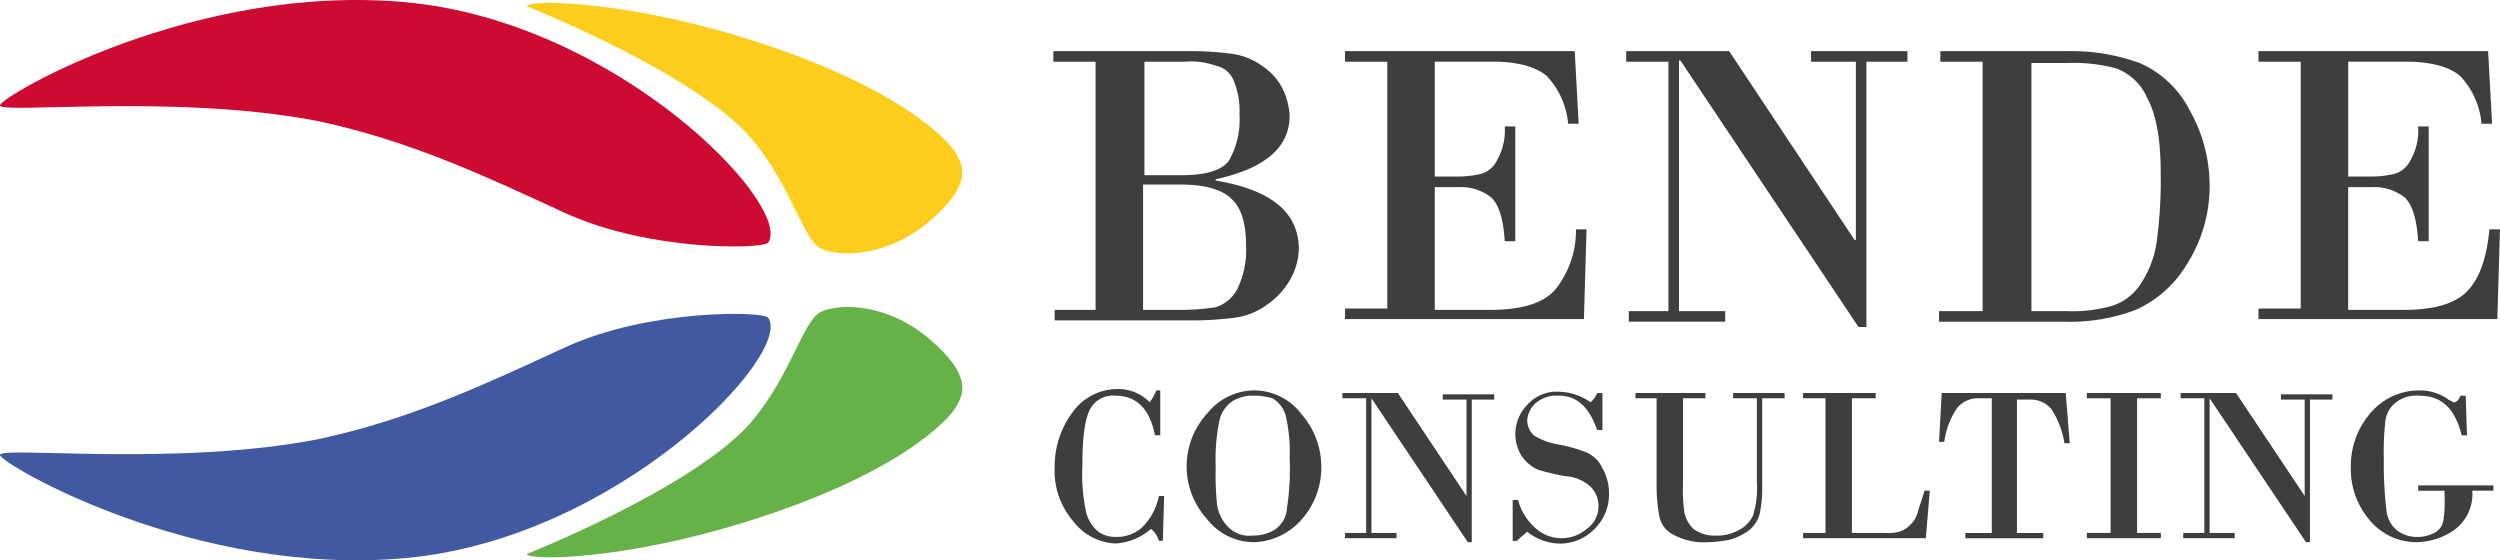
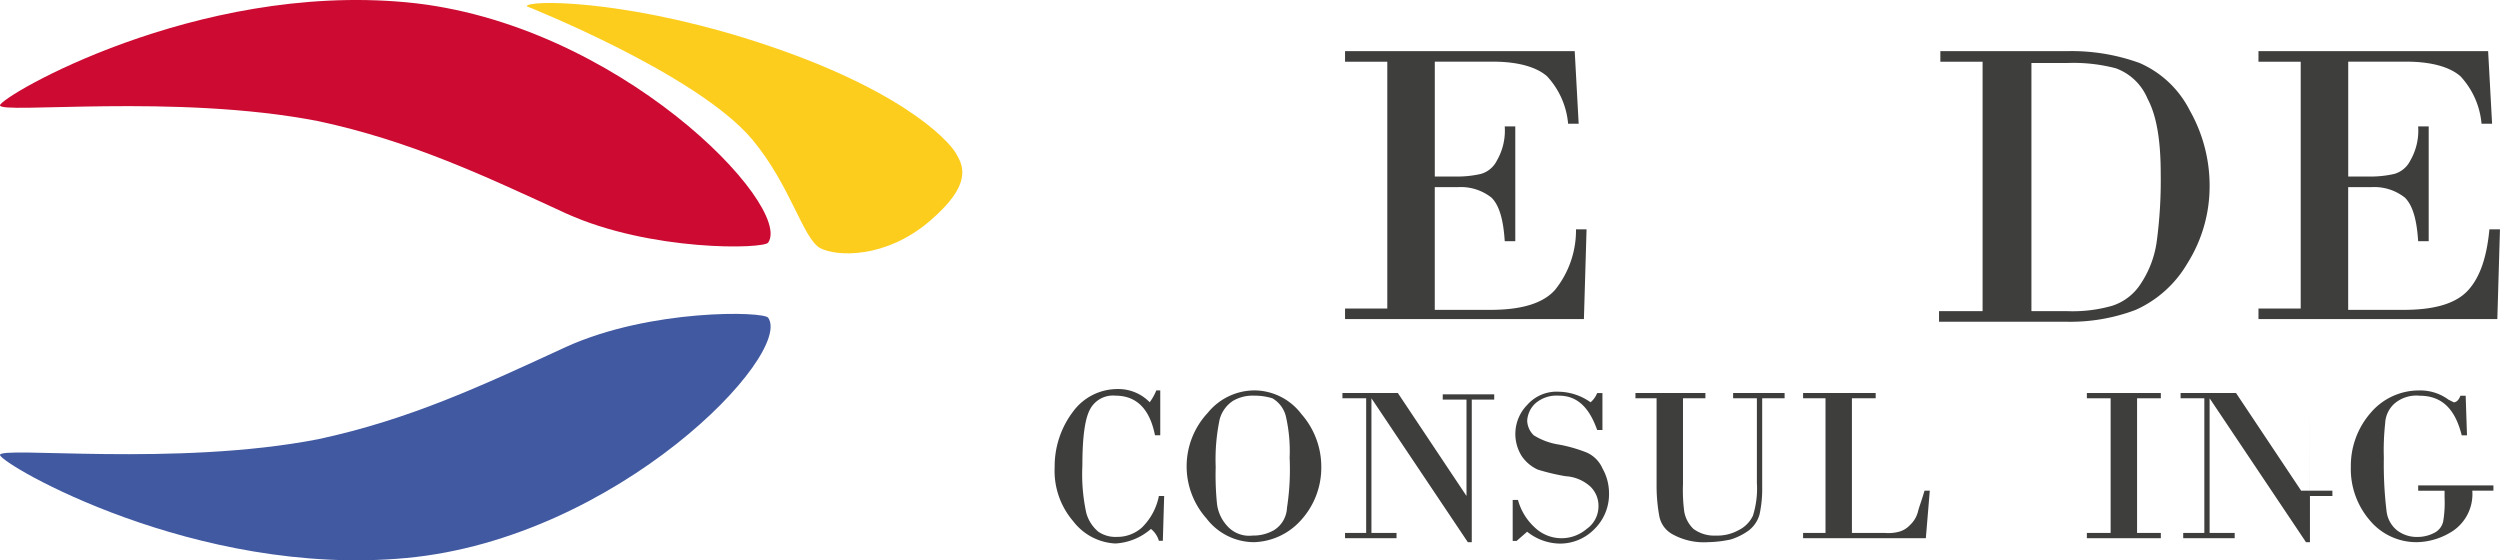
<svg xmlns="http://www.w3.org/2000/svg" width="223.083" height="50" viewBox="0 0 223.083 50">
  <g transform="translate(0.001 -7.625)">
    <path d="M0,17.018c.118-.824,17.432-10.954,36.277-9.187S70.788,25.97,68.55,29.268c-.353.589-10.483.824-18.021-2.591-7.42-3.416-13.9-6.478-22.143-8.245C15.665,15.958-.118,17.843,0,17.018Z" transform="translate(0 0)" fill="#cc0a32" />
    <path d="M39.9,8.145s15.194,6.007,20.141,11.9c3.416,4.122,4.476,8.716,6.007,9.658,1.531.824,5.889.942,9.776-2.356s3.062-4.947,2.356-6.125S73,15.212,59.334,10.971C48.263,7.556,40.018,7.556,39.9,8.145Z" transform="translate(7.096 0.04)" fill="#fdcd1d" />
    <path d="M0,44c.118.824,17.432,10.954,36.277,9.187S70.788,35.051,68.55,31.753c-.353-.589-10.483-.824-18.021,2.591-7.42,3.416-13.9,6.478-22.143,8.245C15.665,45.062-.118,43.178,0,44Z" transform="translate(0 4.229)" fill="#4159a1" />
-     <path d="M39.9,52.928s15.194-6.007,20.141-11.9c3.416-4.122,4.476-8.716,6.007-9.658,1.531-.824,5.889-.942,9.776,2.356s3.062,4.947,2.356,6.125S73,45.861,59.334,50.1C48.263,53.517,40.018,53.517,39.9,52.928Z" transform="translate(7.096 4.136)" fill="#67b248" />
    <g transform="translate(93.992 12.189)">
-       <path d="M83.569,34.586V12.442H79.8V11.5H92.285a25.827,25.827,0,0,1,3.416.236A5.945,5.945,0,0,1,98.41,12.8a5.362,5.362,0,0,1,1.885,2.12,6.29,6.29,0,0,1,.589,2.356c0,2.827-2.238,4.711-6.6,5.654v.118c4.947.824,7.42,2.827,7.42,6.125A5.732,5.732,0,0,1,101,31.759a6.682,6.682,0,0,1-2.12,2.356,6.218,6.218,0,0,1-2.945,1.178,30.433,30.433,0,0,1-3.769.236H79.918v-.942Zm8.009-22.143H87.927V22.572h3.3c2.238,0,3.651-.471,4.24-1.3a7.328,7.328,0,0,0,.942-4.122,6.9,6.9,0,0,0-.589-3.18A2.144,2.144,0,0,0,94.287,12.8,6.313,6.313,0,0,0,91.578,12.442ZM91.107,23.4h-3.3V34.586h3.416a20.247,20.247,0,0,0,3.062-.236,3.349,3.349,0,0,0,1.885-1.531A7.952,7.952,0,0,0,97,28.932c0-1.885-.353-3.3-1.178-4.122C94.994,23.867,93.345,23.4,91.107,23.4Z" transform="translate(-79.8 -11.5)" fill="#3e3f3d" />
      <path d="M109.909,12.442V22.689h2.12a9.341,9.341,0,0,0,2-.236,2.292,2.292,0,0,0,1.413-1.178,5.345,5.345,0,0,0,.707-3.062h.942V28.461h-.942c-.118-1.885-.471-3.18-1.178-3.887a4.408,4.408,0,0,0-2.945-.942h-2.12V34.586h4.947c2.827,0,4.711-.589,5.771-1.767a8.472,8.472,0,0,0,1.885-5.418h.942l-.236,8.009H101.9v-.942h3.769V12.442H101.9V11.5h20.494l.353,6.478h-.942a7.129,7.129,0,0,0-1.885-4.24c-.942-.824-2.591-1.3-4.829-1.3h-5.183Z" transform="translate(-75.87 -11.5)" fill="#3e3f3d" />
-       <path d="M144.637,12.442V36.117h-.707l-15.9-23.792h-.118V34.7h4.122v.942h-8.6V34.7h3.534V12.442H123.2V11.5h9.187l11.189,16.843h.118v-15.9h-4V11.5h8.6v.942Z" transform="translate(-72.082 -11.5)" fill="#3e3f3d" />
      <path d="M150.787,34.586V12.442h-3.769V11.5h11.307a17.773,17.773,0,0,1,6.478,1.06,9.086,9.086,0,0,1,4.476,4.24,13.623,13.623,0,0,1,1.767,6.714,12.932,12.932,0,0,1-2,6.949,10.132,10.132,0,0,1-4.594,4.122,16.474,16.474,0,0,1-6.243,1.06H146.9V34.7h3.887Zm4.358-22.143V34.7h3.18a12.86,12.86,0,0,0,4-.471,4.751,4.751,0,0,0,2.591-2,9,9,0,0,0,1.413-3.769,41.051,41.051,0,0,0,.353-6.007c0-2.945-.353-5.182-1.178-6.714a4.863,4.863,0,0,0-2.827-2.709,14.878,14.878,0,0,0-4.358-.471h-3.18Z" transform="translate(-67.867 -11.5)" fill="#3e3f3d" />
      <path d="M179.109,12.442V22.689h2.12a9.34,9.34,0,0,0,2-.236,2.292,2.292,0,0,0,1.413-1.178,5.345,5.345,0,0,0,.707-3.062h.942V28.461h-.942c-.118-1.885-.471-3.18-1.178-3.887a4.408,4.408,0,0,0-2.945-.942h-2.12V34.586h4.947c2.827,0,4.711-.589,5.771-1.767s1.649-2.945,1.885-5.418h.942l-.236,8.009H171.1v-.942h3.769V12.442H171.1V11.5h20.494l.353,6.478h-.942a7.129,7.129,0,0,0-1.885-4.24c-.942-.824-2.591-1.3-4.829-1.3h-5.182Z" transform="translate(-63.563 -11.5)" fill="#3e3f3d" />
    </g>
    <g transform="translate(94.11 42.342)">
      <path d="M89.323,37.336v3.887h-.471q-.707-3.534-3.534-3.534a2.309,2.309,0,0,0-2.238,1.178c-.471.824-.707,2.473-.707,5.065a16.185,16.185,0,0,0,.353,4.24,3.351,3.351,0,0,0,1.06,1.649,2.7,2.7,0,0,0,1.649.471,3.3,3.3,0,0,0,2.238-.824A5.387,5.387,0,0,0,89.2,46.641h.471l-.118,4H89.2a2.119,2.119,0,0,0-.707-1.06,5.269,5.269,0,0,1-3.18,1.3,5.053,5.053,0,0,1-3.769-2A6.892,6.892,0,0,1,79.9,44.049,8.064,8.064,0,0,1,81.549,39.1a4.912,4.912,0,0,1,3.887-2,3.907,3.907,0,0,1,2.945,1.178,4.774,4.774,0,0,0,.589-1.06h.353Z" transform="translate(-79.9 -37.1)" fill="#3e3f3d" />
      <path d="M95.907,50.745a5.351,5.351,0,0,1-4.24-2.12,6.988,6.988,0,0,1,.118-9.423,5.388,5.388,0,0,1,4.24-2,5.3,5.3,0,0,1,4.122,2.12,7.108,7.108,0,0,1,1.767,4.711,6.955,6.955,0,0,1-1.885,4.829A5.847,5.847,0,0,1,95.907,50.745Zm0-13.074a3.456,3.456,0,0,0-1.885.471,2.867,2.867,0,0,0-1.178,1.649,17.464,17.464,0,0,0-.353,4.24,25.733,25.733,0,0,0,.118,3.3,3.549,3.549,0,0,0,.942,2,2.622,2.622,0,0,0,2.238.824,3.73,3.73,0,0,0,1.885-.471,2.467,2.467,0,0,0,1.178-2,22.367,22.367,0,0,0,.236-4.476,13.792,13.792,0,0,0-.353-3.769,2.6,2.6,0,0,0-1.178-1.531A5.46,5.46,0,0,0,95.907,37.671Z" transform="translate(-78.122 -37.082)" fill="#3e3f3d" />
      <path d="M113.243,37.871V50.71h-.353l-8.6-12.838h0V49.885h2.238v.471h-4.594v-.471h1.885V37.871H101.7V37.4h4.947l6.125,9.187h0v-8.6h-2.12v-.471h4.594v.471h-2Z" transform="translate(-76.023 -37.047)" fill="#3e3f3d" />
      <path d="M122.609,37.3v3.416h-.471c-.707-2-1.767-3.062-3.416-3.062a2.879,2.879,0,0,0-2.12.707,2.28,2.28,0,0,0-.707,1.531,1.891,1.891,0,0,0,.589,1.3,5.942,5.942,0,0,0,2.238.824,13.3,13.3,0,0,1,2.473.707,2.749,2.749,0,0,1,1.413,1.413,4.511,4.511,0,0,1,.589,2.238,4.349,4.349,0,0,1-1.3,3.18,4.277,4.277,0,0,1-3.062,1.3,4.76,4.76,0,0,1-2.945-1.06l-.942.824H114.6V46.958h.471a5.207,5.207,0,0,0,1.649,2.591,3.449,3.449,0,0,0,4.476,0,2.463,2.463,0,0,0,1.06-2,2.4,2.4,0,0,0-.707-1.767,3.6,3.6,0,0,0-2.238-.942,19.409,19.409,0,0,1-2.473-.589,3.463,3.463,0,0,1-1.413-1.178,3.7,3.7,0,0,1,.471-4.594,3.492,3.492,0,0,1,2.827-1.178,5.076,5.076,0,0,1,2.827.942,2.113,2.113,0,0,0,.589-.824h.471Z" transform="translate(-73.729 -37.064)" fill="#3e3f3d" />
      <path d="M134.736,37.871h-2.12V37.4h4.594v.471h-2v7.892a10.718,10.718,0,0,1-.236,2.473,2.739,2.739,0,0,1-.942,1.413,5.4,5.4,0,0,1-1.649.824,10.373,10.373,0,0,1-2,.236A5.782,5.782,0,0,1,127.2,50a2.331,2.331,0,0,1-1.178-1.649,15,15,0,0,1-.236-2.591V37.871H123.9V37.4h6.243v.471h-2v7.656A14.333,14.333,0,0,0,128.258,48a2.814,2.814,0,0,0,.825,1.531,3.119,3.119,0,0,0,2,.589,3.871,3.871,0,0,0,2-.471,2.763,2.763,0,0,0,1.3-1.3,8.1,8.1,0,0,0,.353-2.945V37.871Z" transform="translate(-72.075 -37.047)" fill="#3e3f3d" />
      <path d="M140.958,37.871V49.885H143.9a3.663,3.663,0,0,0,1.3-.118,2.084,2.084,0,0,0,.942-.589A2.444,2.444,0,0,0,146.847,48c.118-.471.353-1.06.589-1.885h.471l-.353,4.24H136.6v-.471h2V37.871h-2V37.4h6.478v.471Z" transform="translate(-69.816 -37.047)" fill="#3e3f3d" />
-       <path d="M147.136,37.4h11.072l.353,4.476h-.471a7.8,7.8,0,0,0-1.178-3.062,2.426,2.426,0,0,0-2-.824h-1.06v11.9H156.2v.471h-6.949v-.471h2.356V37.871h-1.06a2.426,2.426,0,0,0-2,.824,6.888,6.888,0,0,0-1.178,3.062H146.9Z" transform="translate(-67.985 -37.047)" fill="#3e3f3d" />
      <path d="M160.22,49.885V37.871H158.1V37.4h6.6v.471h-2.12V49.885h2.12v.471h-6.6v-.471Z" transform="translate(-65.993 -37.047)" fill="#3e3f3d" />
-       <path d="M176.743,37.871V50.71h-.353l-8.6-12.838h0V49.885h2.238v.471h-4.594v-.471h1.885V37.871H165.2V37.4h4.947l6.125,9.187h0v-8.6h-2.12v-.471h4.594v.471h-2Z" transform="translate(-64.73 -37.047)" fill="#3e3f3d" />
+       <path d="M176.743,37.871V50.71h-.353l-8.6-12.838h0V49.885h2.238v.471h-4.594v-.471h1.885V37.871H165.2V37.4h4.947l6.125,9.187h0h-2.12v-.471h4.594v.471h-2Z" transform="translate(-64.73 -37.047)" fill="#3e3f3d" />
      <path d="M186.345,46.152h-2.238V45.68h6.714v.471h-1.885a3.964,3.964,0,0,1-1.649,3.534,6.059,6.059,0,0,1-3.3,1.06,5.417,5.417,0,0,1-4.24-2,6.991,6.991,0,0,1-1.649-4.711,7.189,7.189,0,0,1,1.767-4.829,5.654,5.654,0,0,1,4.358-2,4.24,4.24,0,0,1,2.591.824l.471.236c.236,0,.471-.236.589-.589h.471l.118,3.534h-.471c-.589-2.356-1.767-3.534-3.769-3.534a3,3,0,0,0-2.238.707,2.505,2.505,0,0,0-.824,1.767,21.881,21.881,0,0,0-.118,3.062,34.612,34.612,0,0,0,.236,4.711,2.585,2.585,0,0,0,.942,1.767,2.893,2.893,0,0,0,1.767.589,3.261,3.261,0,0,0,1.531-.353,1.5,1.5,0,0,0,.824-1.06,10.2,10.2,0,0,0,.118-2.12v-.589Z" transform="translate(-62.436 -37.082)" fill="#3e3f3d" />
    </g>
  </g>
</svg>